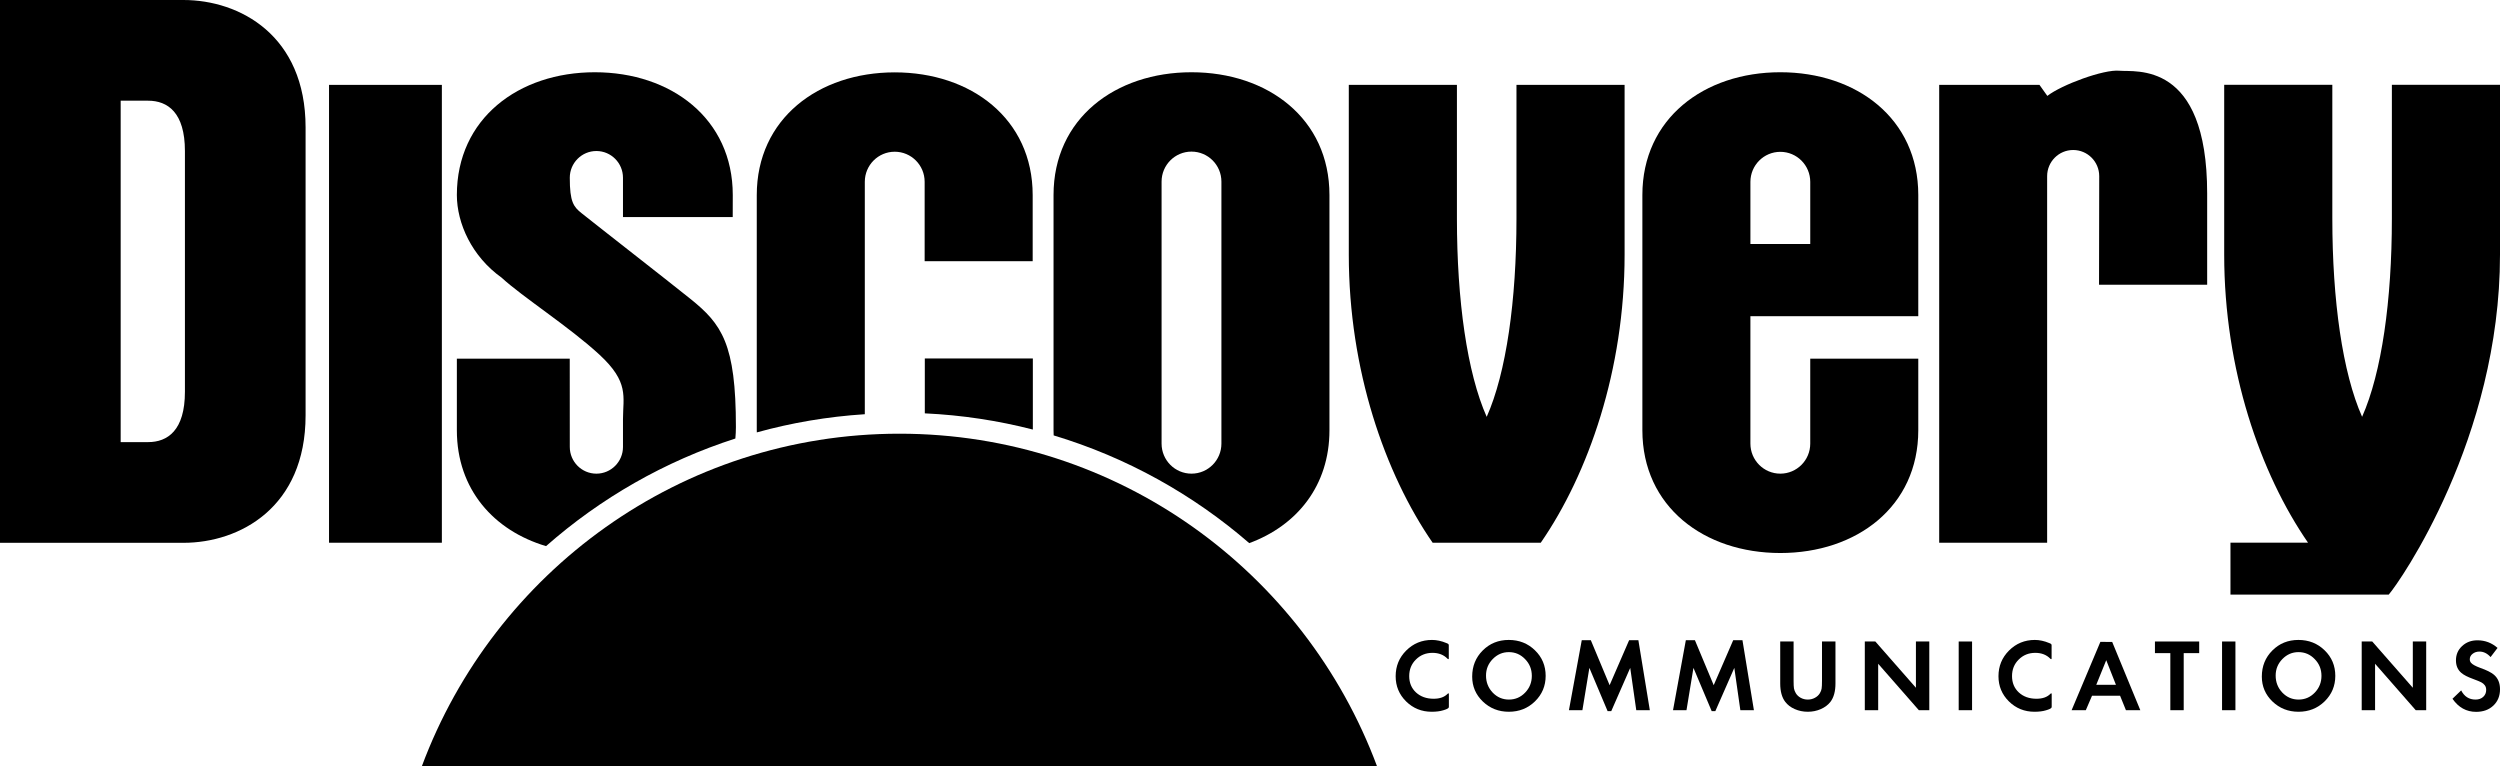
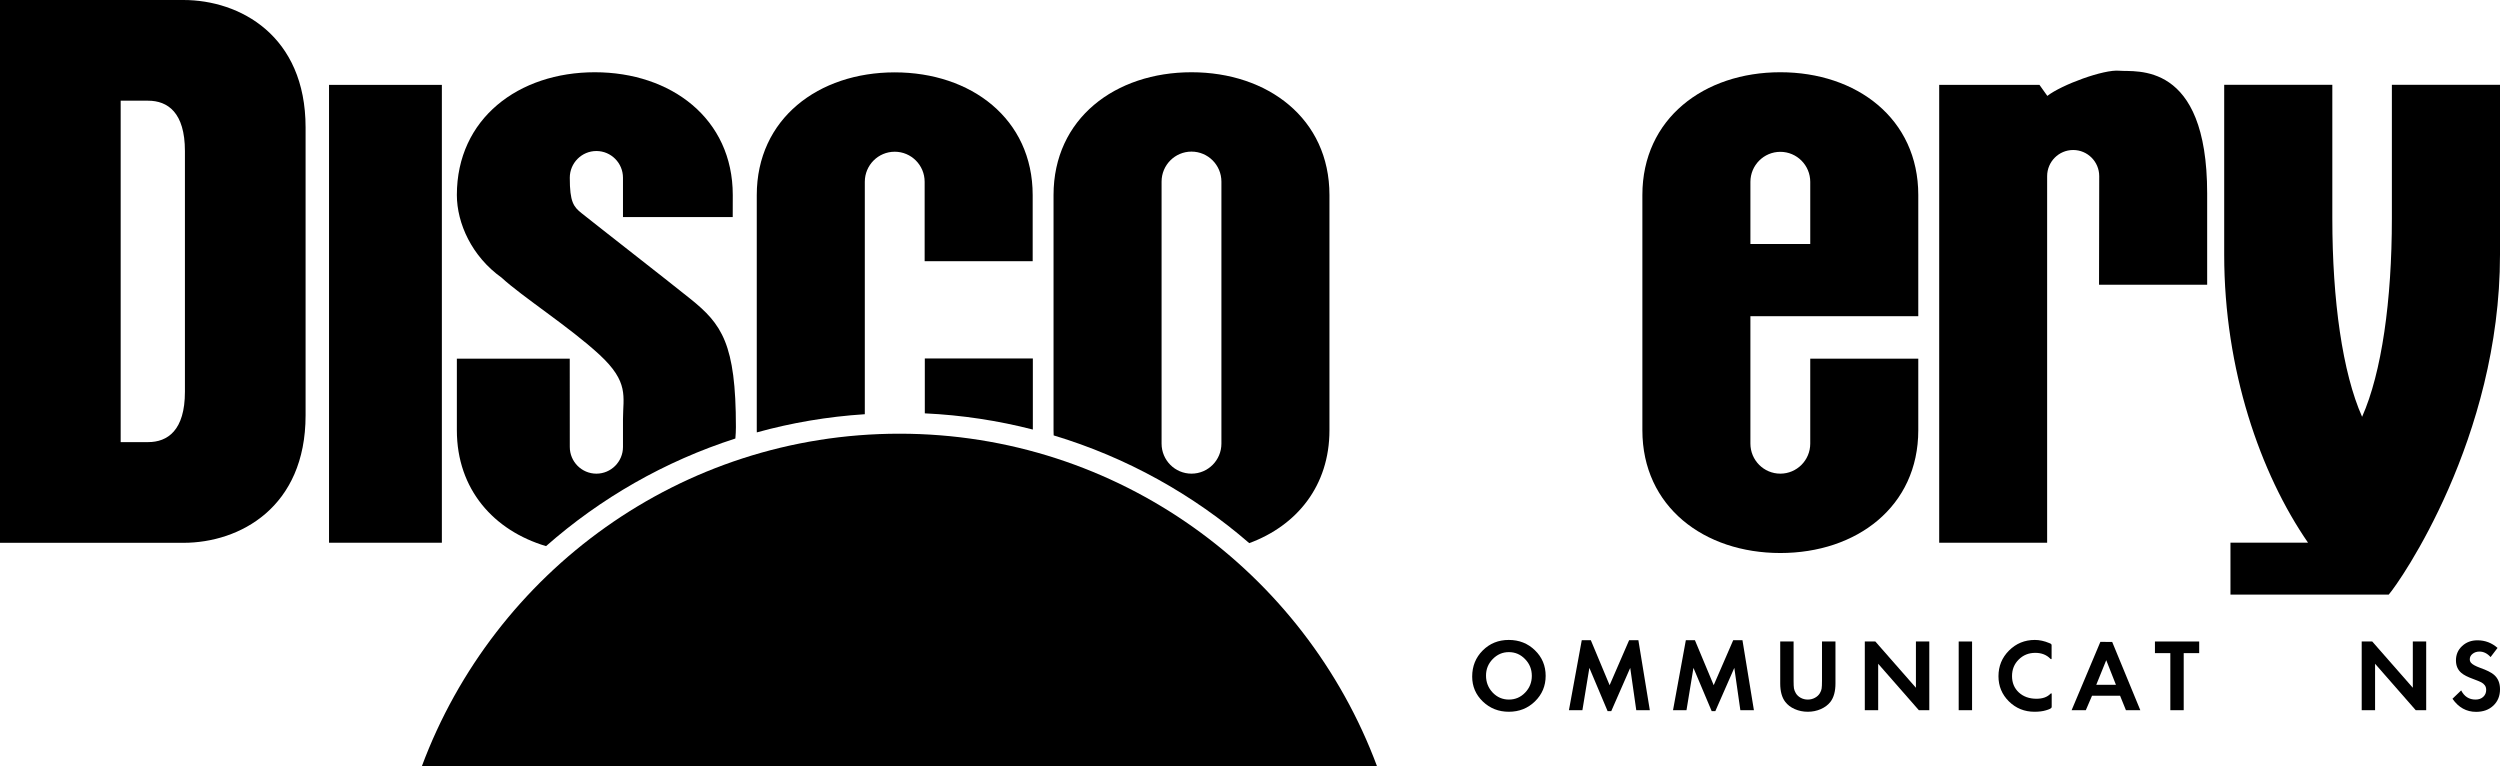
<svg xmlns="http://www.w3.org/2000/svg" xmlns:ns1="http://www.inkscape.org/namespaces/inkscape" xmlns:ns2="http://sodipodi.sourceforge.net/DTD/sodipodi-0.dtd" width="1000" height="306.493" viewBox="0 0 1000 306.493" version="1.1" id="svg87" ns1:version="0.92.4 (5da689c313, 2019-01-14)" ns2:docname="Discovery Communications 1994.svg">
  <defs id="defs81" />
  <ns2:namedview id="base" pagecolor="#ffffff" bordercolor="#666666" borderopacity="1.0" ns1:pageopacity="0.0" ns1:pageshadow="2" ns1:zoom="0.7" ns1:cx="738.67175" ns1:cy="92.268485" ns1:document-units="px" ns1:current-layer="layer1" showgrid="false" ns1:window-width="1600" ns1:window-height="837" ns1:window-x="-8" ns1:window-y="-8" ns1:window-maximized="1" units="px" fit-margin-top="0" fit-margin-left="0" fit-margin-right="0" fit-margin-bottom="0" />
  <g ns1:label="Layer 1" ns1:groupmode="layer" id="layer1" transform="translate(125,-459.861)">
    <g id="g53" transform="translate(-125,438.686)">
      <path ns1:connector-curvature="0" d="m 131.613,238.267 h 45.133 V 55.126 H 131.613 Z" style="fill:#000000;fill-opacity:1;fill-rule:nonzero;stroke:none" id="path16" />
      <path ns1:connector-curvature="0" id="path24" d="M 0,21.175 V 238.301 h 73.34 c 22.566,0 48.894,-14.16 48.894,-50.977 V 72.151 c 0,-36.815 -26.328,-50.977 -48.894,-50.977 z m 48.268,40.279 h 10.97 c 7.835,0 14.731,4.721 14.731,20.141 v 96.288 c 0,15.419 -6.895,20.138 -14.731,20.138 H 48.268 Z" style="fill:#000000;fill-opacity:1;fill-rule:nonzero;stroke:none" />
      <path ns1:connector-curvature="0" id="path28" d="m 712.132,50.072 c -30.475,0 -55.182,18.512 -55.182,49.11 V 193.269 c 0,30.597 24.707,49.112 55.182,49.112 30.477,0 55.182,-18.514 55.182,-49.112 v -28.635 h -43.214 v 33.984 c 0,6.636 -5.359,12.017 -11.968,12.017 -6.608,0 -11.968,-5.381 -11.968,-12.017 v -50.977 h 67.15 V 99.182 c 0,-30.598 -24.705,-49.11 -55.182,-49.11 z m 0,31.837 c 6.609,0 11.968,5.379 11.968,12.015 V 118.783 H 700.164 V 93.924 c 0,-6.636 5.361,-12.015 11.968,-12.015 z" style="fill:#000000;fill-opacity:1;fill-rule:nonzero;stroke:none" />
-       <path ns1:connector-curvature="0" d="m 594.678,187.918 c 7.837,-17.62 11.91,-46.571 11.91,-79.298 V 55.127 h 43.252 v 67.97 c 0,45.942 -14.418,87.478 -33.535,115.17 H 573.053 C 553.934,210.575 539.518,169.039 539.518,123.097 V 55.127 h 43.252 v 53.494 c 0,32.726 4.075,61.678 11.909,79.298" style="fill:#000000;fill-opacity:1;fill-rule:nonzero;stroke:none" id="path30" />
      <path ns1:connector-curvature="0" d="m 839.687,91.635 c 0,-5.775 -4.663,-10.458 -10.416,-10.458 -5.753,0 -10.416,4.683 -10.416,10.458 V 238.272 H 775.676 V 55.133 h 40.118 l 3.134,4.405 c 5.641,-4.405 22.566,-10.698 28.834,-10.07 6.269,0.63 35.103,-4.405 35.103,49.089 V 135.061 H 839.614 l 0.074,-43.426" style="fill:#000000;fill-opacity:1;fill-rule:nonzero;stroke:none" id="path32" />
      <path ns1:connector-curvature="0" d="m 218.422,239.627 c 21.779,-19.179 47.484,-33.957 75.725,-43.044 0.131,-1.498 0.216,-3.015 0.216,-4.569 0.02,-33.356 -5.665,-41.222 -18.201,-51.291 -9.937,-7.983 -37.324,-29.288 -43.563,-34.301 -3.135,-2.516 -4.702,-4.403 -4.683,-14.158 0,-5.899 4.764,-10.681 10.637,-10.681 5.874,0 10.637,4.782 10.637,10.681 v 15.733 h 43.897 l 0.022,-8.81 c 0,-30.598 -24.707,-49.112 -55.184,-49.112 -30.475,0 -55.182,18.515 -55.182,49.112 0.022,11.328 5.976,24.544 17.887,33.04 8.15,7.552 27.268,19.824 39.177,30.839 11.91,11.015 9.403,16.677 9.385,25.802 v 11.09 c 0,5.899 -4.764,10.681 -10.637,10.681 -5.874,0 -10.637,-4.782 -10.637,-10.681 l -0.018,-35.32 h -45.154 v 28.635 c 0,23.704 14.832,40.145 35.679,46.355" style="fill:#000000;fill-opacity:1;fill-rule:nonzero;stroke:none" id="path48" />
      <path ns1:connector-curvature="0" d="m 369.924,186.516 c 14.852,0.692 29.306,2.901 43.215,6.481 v -28.427 h -43.215 v 21.946" style="fill:#000000;fill-opacity:1;fill-rule:nonzero;stroke:none" id="path50" />
      <path ns1:connector-curvature="0" d="M 345.923,186.861 V 93.881 c 0,-6.636 5.358,-12.016 11.967,-12.016 6.609,0 11.967,5.38 11.967,12.016 v 31.782 h 43.215 V 99.231 c 0,-30.599 -24.707,-49.111 -55.182,-49.111 -30.477,0 -55.184,18.511 -55.184,49.111 v 94.086 c 0,0.275 0.017,0.542 0.022,0.815 13.885,-3.845 28.331,-6.316 43.195,-7.271" style="fill:#000000;fill-opacity:1;fill-rule:nonzero;stroke:none" id="path52" />
      <path ns1:connector-curvature="0" id="path54" d="m 476.597,50.075 c -30.475,0 -55.182,18.513 -55.182,49.112 V 193.274 c 0,0.697 0.026,1.381 0.051,2.066 29.186,8.768 55.743,23.621 78.235,43.089 18.933,-6.968 32.08,-22.841 32.08,-45.154 V 99.187 c 0,-30.599 -24.707,-49.112 -55.184,-49.112 z m 0,31.744 c 6.611,0 11.968,5.379 11.968,12.015 V 198.618 c 0,6.636 -5.357,12.017 -11.968,12.017 -6.608,0 -11.966,-5.381 -11.966,-12.017 V 93.833 c 0,-6.636 5.358,-12.015 11.966,-12.015 z" style="fill:#000000;fill-opacity:1;fill-rule:nonzero;stroke:none" />
      <path ns1:connector-curvature="0" d="M 550.81,327.668 C 521.871,249.973 447.256,194.654 359.774,194.654 c -87.483,0 -162.096,55.319 -191.036,133.014 h 382.072" style="fill:#000000;fill-opacity:1;fill-rule:nonzero;stroke:none" id="path56" />
      <path ns1:connector-curvature="0" d="m 956.75,55.106 v 53.494 c 0,32.726 -4.075,61.676 -11.91,79.298 -7.835,-17.622 -11.91,-46.571 -11.91,-79.298 V 55.106 h -43.252 v 67.969 c 0,45.944 14.418,87.48 33.535,115.172 H 892.186 V 259.014 H 955.495 C 959.882,253.98 1000,196.586 1000,123.075 V 55.106 h -43.25" style="fill:#000000;fill-opacity:1;fill-rule:nonzero;stroke:none" id="path66" />
    </g>
-     <path style="font-style:normal;font-variant:normal;font-weight:normal;font-stretch:normal;font-size:36.644px;line-height:1.25;font-family:'Futura Canal Demi';-inkscape-font-specification:'Futura Canal Demi';letter-spacing:5.993px;word-spacing:0px;fill:#000000;fill-opacity:1;stroke:none;stroke-width:0.916" d="M 572.809 255.975 C 568.753 255.975 565.308 257.391 562.475 260.225 C 559.665 263.034 558.262 266.456 558.262 270.486 C 558.262 274.444 559.655 277.802 562.439 280.562 C 565.249 283.323 568.656 284.703 572.662 284.703 C 574.494 284.703 576.033 284.508 577.279 284.117 C 578.55 283.751 579.283 283.397 579.479 283.055 C 579.527 282.957 579.551 282.834 579.551 282.688 L 579.551 278.035 L 579.551 277.594 C 579.502 277.398 579.43 277.301 579.332 277.301 C 579.283 277.301 579.186 277.375 579.039 277.521 C 577.769 278.841 575.912 279.5 573.469 279.5 C 570.586 279.5 568.229 278.658 566.396 276.973 C 564.589 275.287 563.684 273.112 563.684 270.449 C 563.684 267.786 564.576 265.575 566.359 263.816 C 568.143 262.033 570.354 261.141 572.992 261.141 C 575.484 261.141 577.487 261.923 579.002 263.486 C 579.124 263.608 579.222 263.67 579.295 263.67 C 579.442 263.67 579.514 263.585 579.514 263.414 L 579.514 262.975 L 579.514 258.1 C 579.514 257.782 579.344 257.551 579.002 257.404 L 578.562 257.221 C 576.584 256.39 574.665 255.975 572.809 255.975 z " transform="translate(-125,459.861)" id="path59" />
    <path style="font-style:normal;font-variant:normal;font-weight:normal;font-stretch:normal;font-size:36.644px;line-height:1.25;font-family:'Futura Canal Demi';-inkscape-font-specification:'Futura Canal Demi';letter-spacing:5.993px;word-spacing:0px;fill:#000000;fill-opacity:1;stroke:none;stroke-width:0.916" d="M 603.494 255.975 C 599.366 255.975 595.897 257.38 593.088 260.189 C 590.279 262.999 588.873 266.48 588.873 270.633 C 588.873 274.541 590.291 277.864 593.125 280.6 C 595.983 283.336 599.452 284.703 603.531 284.703 C 607.66 284.703 611.141 283.323 613.975 280.562 C 616.833 277.778 618.262 274.371 618.262 270.34 C 618.262 266.285 616.833 262.876 613.975 260.115 C 611.141 257.355 607.647 255.975 603.494 255.975 z M 603.531 260.848 C 606.072 260.848 608.234 261.776 610.018 263.633 C 611.825 265.465 612.729 267.701 612.729 270.34 C 612.729 272.954 611.838 275.188 610.055 277.045 C 608.271 278.902 606.109 279.83 603.568 279.83 C 601.028 279.83 598.865 278.902 597.082 277.045 C 595.299 275.164 594.406 272.891 594.406 270.229 C 594.406 267.663 595.299 265.465 597.082 263.633 C 598.89 261.776 601.039 260.848 603.531 260.848 z " transform="translate(-125,459.861)" id="path61" />
    <path style="font-style:normal;font-variant:normal;font-weight:normal;font-stretch:normal;font-size:36.644px;line-height:1.25;font-family:'Futura Canal Demi';-inkscape-font-specification:'Futura Canal Demi';letter-spacing:5.993px;word-spacing:0px;fill:#000000;fill-opacity:1;stroke:none;stroke-width:0.916" d="M 632.703 256.084 L 627.574 284.08 L 632.961 284.08 L 635.746 267.15 L 643.037 284.447 L 644.504 284.447 L 652.088 267.15 L 654.508 284.08 L 659.93 284.08 L 655.35 256.084 L 651.648 256.084 L 643.844 274.076 L 636.332 256.084 L 632.703 256.084 z " transform="translate(-125,459.861)" id="path63" />
    <path style="font-style:normal;font-variant:normal;font-weight:normal;font-stretch:normal;font-size:36.644px;line-height:1.25;font-family:'Futura Canal Demi';-inkscape-font-specification:'Futura Canal Demi';letter-spacing:5.993px;word-spacing:0px;fill:#000000;fill-opacity:1;stroke:none;stroke-width:0.916" d="M 674.338 256.084 L 669.209 284.08 L 674.596 284.08 L 677.379 267.15 L 684.672 284.447 L 686.137 284.447 L 693.723 267.15 L 696.141 284.08 L 701.564 284.08 L 696.984 256.084 L 693.283 256.084 L 685.479 274.076 L 677.967 256.084 L 674.338 256.084 z " transform="translate(-125,459.861)" id="path65" />
    <path style="font-style:normal;font-variant:normal;font-weight:normal;font-stretch:normal;font-size:36.644px;line-height:1.25;font-family:'Futura Canal Demi';-inkscape-font-specification:'Futura Canal Demi';letter-spacing:5.993px;word-spacing:0px;fill:#000000;fill-opacity:1;stroke:none;stroke-width:0.916" d="M 712.088 256.598 L 712.088 273.381 C 712.088 276.532 712.76 278.987 714.104 280.746 C 715.032 281.968 716.302 282.932 717.914 283.641 C 719.526 284.349 721.263 284.703 723.119 284.703 C 724.976 284.703 726.71 284.349 728.322 283.641 C 729.935 282.932 731.217 281.968 732.17 280.746 C 733.514 278.987 734.186 276.532 734.186 273.381 L 734.186 256.598 L 728.799 256.598 L 728.799 272.318 C 728.799 273.784 728.75 274.823 728.652 275.434 C 728.555 276.044 728.322 276.655 727.955 277.266 C 727.491 278.047 726.819 278.669 725.939 279.133 C 725.084 279.597 724.145 279.83 723.119 279.83 C 722.093 279.83 721.152 279.597 720.297 279.133 C 719.442 278.669 718.783 278.047 718.318 277.266 C 717.952 276.63 717.708 276.007 717.586 275.396 C 717.488 274.786 717.438 273.76 717.438 272.318 L 717.438 256.598 L 712.088 256.598 z " transform="translate(-125,459.861)" id="path67" />
    <path style="font-style:normal;font-variant:normal;font-weight:normal;font-stretch:normal;font-size:36.644px;line-height:1.25;font-family:'Futura Canal Demi';-inkscape-font-specification:'Futura Canal Demi';letter-spacing:5.993px;word-spacing:0px;fill:#000000;fill-opacity:1;stroke:none;stroke-width:0.916" d="M 745.922 256.598 L 745.922 284.08 L 751.271 284.08 L 751.271 265.502 L 767.541 284.08 L 771.719 284.08 L 771.719 256.598 L 766.369 256.598 L 766.369 275.104 L 750.135 256.598 L 745.922 256.598 z " transform="translate(-125,459.861)" id="path69" />
    <path style="font-style:normal;font-variant:normal;font-weight:normal;font-stretch:normal;font-size:36.644px;line-height:1.25;font-family:'Futura Canal Demi';-inkscape-font-specification:'Futura Canal Demi';letter-spacing:5.993px;word-spacing:0px;fill:#000000;fill-opacity:1;stroke:none;stroke-width:0.916" d="M 783.477 256.598 L 783.477 284.08 L 788.826 284.08 L 788.826 256.598 L 783.477 256.598 z " transform="translate(-125,459.861)" id="path71" />
    <path style="font-style:normal;font-variant:normal;font-weight:normal;font-stretch:normal;font-size:36.644px;line-height:1.25;font-family:'Futura Canal Demi';-inkscape-font-specification:'Futura Canal Demi';letter-spacing:5.993px;word-spacing:0px;fill:#000000;fill-opacity:1;stroke:none;stroke-width:0.916" d="M 813.936 255.975 C 809.88 255.975 806.435 257.391 803.602 260.225 C 800.792 263.034 799.389 266.456 799.389 270.486 C 799.389 274.444 800.781 277.802 803.566 280.562 C 806.376 283.323 809.783 284.703 813.789 284.703 C 815.621 284.703 817.16 284.508 818.406 284.117 C 819.677 283.751 820.41 283.397 820.605 283.055 C 820.654 282.957 820.678 282.834 820.678 282.688 L 820.678 278.035 L 820.678 277.594 C 820.629 277.398 820.557 277.301 820.459 277.301 C 820.41 277.301 820.313 277.375 820.166 277.521 C 818.896 278.841 817.039 279.5 814.596 279.5 C 811.713 279.5 809.356 278.658 807.523 276.973 C 805.716 275.287 804.811 273.112 804.811 270.449 C 804.811 267.786 805.703 265.575 807.486 263.816 C 809.27 262.033 811.481 261.141 814.119 261.141 C 816.611 261.141 818.614 261.923 820.129 263.486 C 820.251 263.608 820.349 263.67 820.422 263.67 C 820.568 263.67 820.641 263.585 820.641 263.414 L 820.641 262.975 L 820.641 258.1 C 820.641 257.782 820.471 257.551 820.129 257.404 L 819.689 257.221 C 817.711 256.39 815.792 255.975 813.936 255.975 z " transform="translate(-125,459.861)" id="path73" />
    <path style="font-style:normal;font-variant:normal;font-weight:normal;font-stretch:normal;font-size:36.644px;line-height:1.25;font-family:'Futura Canal Demi';-inkscape-font-specification:'Futura Canal Demi';letter-spacing:5.993px;word-spacing:0px;fill:#000000;fill-opacity:1;stroke:none;stroke-width:0.916" d="M 840.15 256.744 L 828.645 284.08 L 834.324 284.08 L 836.816 278.291 L 848.029 278.291 L 850.375 284.08 L 856.127 284.08 L 844.879 256.781 L 840.15 256.744 z M 842.496 264.072 L 846.381 273.93 L 838.502 273.93 L 842.496 264.072 z " transform="translate(-125,459.861)" id="path75" />
    <path style="font-style:normal;font-variant:normal;font-weight:normal;font-stretch:normal;font-size:36.644px;line-height:1.25;font-family:'Futura Canal Demi';-inkscape-font-specification:'Futura Canal Demi';letter-spacing:5.993px;word-spacing:0px;fill:#000000;fill-opacity:1;stroke:none;stroke-width:0.916" d="M 861.977 256.598 L 861.977 261.252 L 868.133 261.252 L 868.133 284.08 L 873.482 284.08 L 873.482 261.252 L 879.676 261.252 L 879.676 256.598 L 861.977 256.598 z " transform="translate(-125,459.861)" id="path77" />
-     <path style="font-style:normal;font-variant:normal;font-weight:normal;font-stretch:normal;font-size:36.644px;line-height:1.25;font-family:'Futura Canal Demi';-inkscape-font-specification:'Futura Canal Demi';letter-spacing:5.993px;word-spacing:0px;fill:#000000;fill-opacity:1;stroke:none;stroke-width:0.916" d="M 888.822 256.598 L 888.822 284.08 L 894.172 284.08 L 894.172 256.598 L 888.822 256.598 z " transform="translate(-125,459.861)" id="path79" />
-     <path style="font-style:normal;font-variant:normal;font-weight:normal;font-stretch:normal;font-size:36.644px;line-height:1.25;font-family:'Futura Canal Demi';-inkscape-font-specification:'Futura Canal Demi';letter-spacing:5.993px;word-spacing:0px;fill:#000000;fill-opacity:1;stroke:none;stroke-width:0.916" d="M 919.354 255.975 C 915.225 255.975 911.757 257.38 908.947 260.189 C 906.138 262.999 904.732 266.48 904.732 270.633 C 904.732 274.541 906.151 277.864 908.984 280.6 C 911.843 283.336 915.311 284.703 919.391 284.703 C 923.519 284.703 927 283.323 929.834 280.562 C 932.692 277.778 934.121 274.371 934.121 270.34 C 934.121 266.285 932.692 262.876 929.834 260.115 C 927 257.355 923.506 255.975 919.354 255.975 z M 919.391 260.848 C 921.931 260.848 924.094 261.776 925.877 263.633 C 927.685 265.465 928.588 267.701 928.588 270.34 C 928.588 272.954 927.697 275.188 925.914 277.045 C 924.131 278.902 921.968 279.83 919.428 279.83 C 916.887 279.83 914.725 278.902 912.941 277.045 C 911.158 275.164 910.266 272.891 910.266 270.229 C 910.266 267.663 911.158 265.465 912.941 263.633 C 914.749 261.776 916.899 260.848 919.391 260.848 z " transform="translate(-125,459.861)" id="path81" />
    <path style="font-style:normal;font-variant:normal;font-weight:normal;font-stretch:normal;font-size:36.644px;line-height:1.25;font-family:'Futura Canal Demi';-inkscape-font-specification:'Futura Canal Demi';letter-spacing:5.993px;word-spacing:0px;fill:#000000;fill-opacity:1;stroke:none;stroke-width:0.916" d="M 944.68 256.598 L 944.68 284.08 L 950.029 284.08 L 950.029 265.502 L 966.299 284.08 L 970.477 284.08 L 970.477 256.598 L 965.127 256.598 L 965.127 275.104 L 948.893 256.598 L 944.68 256.598 z " transform="translate(-125,459.861)" id="path83" />
    <path style="font-style:normal;font-variant:normal;font-weight:normal;font-stretch:normal;font-size:36.644px;line-height:1.25;font-family:'Futura Canal Demi';-inkscape-font-specification:'Futura Canal Demi';letter-spacing:5.993px;word-spacing:0px;fill:#000000;fill-opacity:1;stroke:none;stroke-width:0.916" d="M 990.992 256.121 C 988.525 256.121 986.473 256.891 984.836 258.43 C 983.199 259.944 982.381 261.85 982.381 264.146 C 982.381 266.272 983.102 267.945 984.543 269.166 C 985.52 269.997 987.059 270.792 989.16 271.549 C 990.87 272.184 991.994 272.648 992.531 272.941 C 993.093 273.235 993.545 273.612 993.887 274.076 C 994.278 274.565 994.473 275.201 994.473 275.982 C 994.473 277.106 994.07 278.035 993.264 278.768 C 992.482 279.476 991.469 279.83 990.223 279.83 C 987.633 279.83 985.715 278.609 984.469 276.166 L 980.988 279.5 C 983.407 282.993 986.557 284.74 990.441 284.74 C 993.275 284.74 995.573 283.909 997.332 282.248 C 999.115 280.562 1000.006 278.377 1000.006 275.689 C 1000.006 273.222 999.2 271.293 997.588 269.9 C 996.489 268.972 994.657 268.054 992.092 267.15 C 990.162 266.442 988.928 265.759 988.391 265.1 C 988.073 264.709 987.914 264.244 987.914 263.707 C 987.914 262.852 988.281 262.131 989.014 261.545 C 989.771 260.934 990.7 260.629 991.799 260.629 C 993.436 260.629 994.913 261.362 996.232 262.828 L 999.018 259.162 C 996.697 257.134 994.021 256.121 990.992 256.121 z " transform="translate(-125,459.861)" id="path85" />
  </g>
</svg>